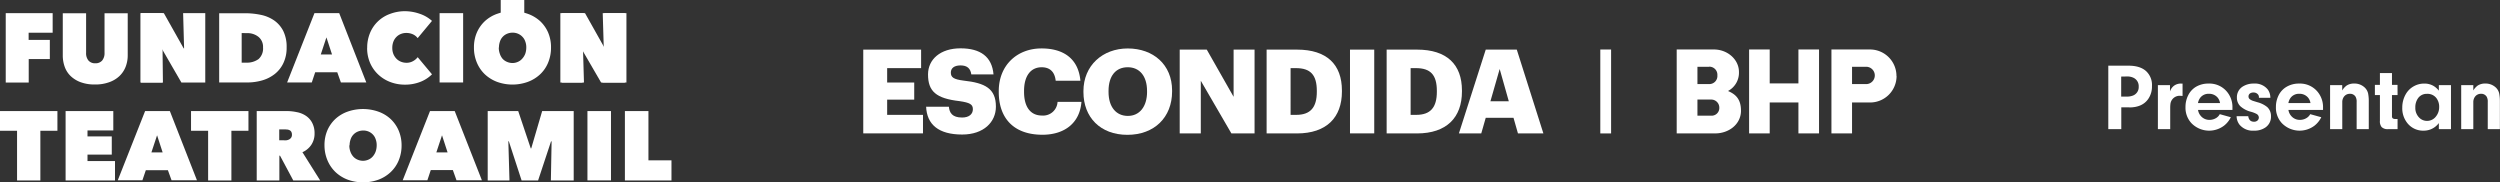
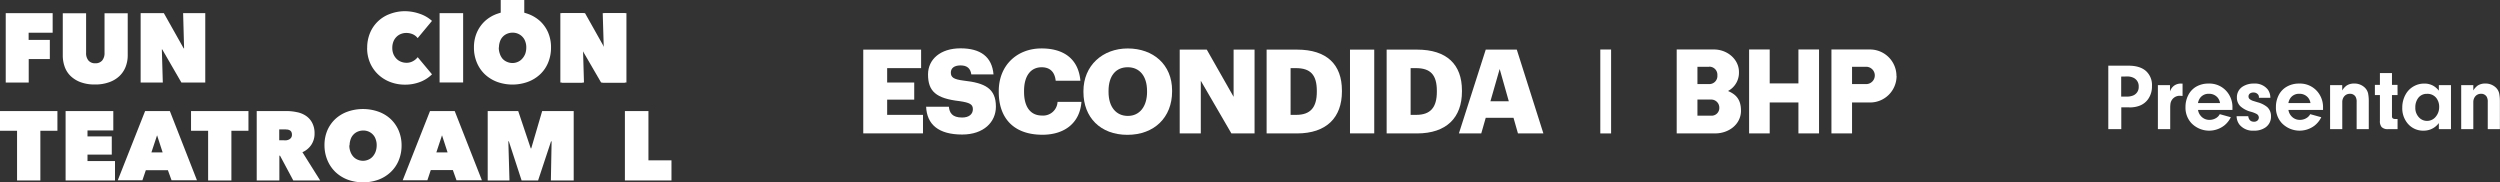
<svg xmlns="http://www.w3.org/2000/svg" id="Layer_1" data-name="Layer 1" viewBox="0 0 929.15 67.82">
  <rect x="0" y="0" width="929.15" height="67.82" fill="#333333" stroke="none" />
  <defs>
    <style>.cls-1{fill:#fff;}</style>
  </defs>
  <title>logos-antofamil</title>
  <path class="cls-1" d="M35.26,31.4A14.77,14.77,0,0,1,30,30.56a10.74,10.74,0,0,1-3.73-2.28,8.89,8.89,0,0,1-2.22-3.45,12.55,12.55,0,0,1-.72-4.27V4.92H32V19.63a4.24,4.24,0,0,0,.9,2.89,3.2,3.2,0,0,0,2.52,1,3.23,3.23,0,0,0,2.53-1,4.29,4.29,0,0,0,.9-2.89V4.92h8.62V20.56a11.74,11.74,0,0,1-.78,4.27,9.57,9.57,0,0,1-2.31,3.45,10.71,10.71,0,0,1-3.82,2.28,15,15,0,0,1-5.29.84" />
  <polygon class="cls-1" points="52.27 4.89 60.9 4.89 68.27 17.98 68.42 17.98 68.06 4.89 76.29 4.89 76.29 30.68 67.42 30.68 60.3 18.37 60.15 18.37 60.51 30.68 52.27 30.68 52.27 4.89" />
-   <path class="cls-1" d="M81.46,30.68V4.92h9.62a28.46,28.46,0,0,1,5.86.6,13.49,13.49,0,0,1,4.94,2.07,10.74,10.74,0,0,1,3.39,3.91,13.27,13.27,0,0,1,1.26,6.15,13.14,13.14,0,0,1-1.23,5.85,11.27,11.27,0,0,1-3.25,4.06,13.73,13.73,0,0,1-4.68,2.34,19.9,19.9,0,0,1-5.53.75H81.49Zm8.36-18.4v11h1.59a7.32,7.32,0,0,0,4.69-1.33,5.26,5.26,0,0,0,1.66-4.32,4.76,4.76,0,0,0-1.66-3.9,6.49,6.49,0,0,0-4.36-1.41Z" />
  <path class="cls-1" d="M136.47,17.77a14.07,14.07,0,0,1,1.09-5.61,12.65,12.65,0,0,1,7.42-7,15.77,15.77,0,0,1,5.47-1,17,17,0,0,1,5.65,1,12.66,12.66,0,0,1,4.45,2.61l-5.32,6.4a4.56,4.56,0,0,0-1.83-1.44,5.81,5.81,0,0,0-2.44-.48,5.15,5.15,0,0,0-2,.39,4.71,4.71,0,0,0-1.65,1.11,5,5,0,0,0-1.12,1.77,6.33,6.33,0,0,0-.39,2.31,6.05,6.05,0,0,0,.42,2.28,5.67,5.67,0,0,0,1.15,1.74A4.85,4.85,0,0,0,149,22.93a5.38,5.38,0,0,0,2,.4,4.79,4.79,0,0,0,2.56-.64,5.38,5.38,0,0,0,1.68-1.44l5.32,6.37a12.6,12.6,0,0,1-4.3,2.79,15.34,15.34,0,0,1-5.8,1.05,15,15,0,0,1-5.47-1,13.43,13.43,0,0,1-4.45-2.79,13.09,13.09,0,0,1-3-4.29,13.82,13.82,0,0,1-1.09-5.56" />
  <rect class="cls-1" x="163.38" y="4.89" width="8.75" height="25.76" />
  <rect class="cls-1" x="186.1" width="8.75" height="9.82" />
  <polygon class="cls-1" points="208.8 4.89 217.43 4.89 224.79 17.98 224.94 17.98 224.58 4.89 232.82 4.89 232.82 30.68 223.95 30.68 216.83 18.37 216.68 18.37 217.04 30.68 208.8 30.68 208.8 4.89" />
  <polygon class="cls-1" points="208.26 4.89 216.89 4.89 224.25 17.98 224.4 17.98 224.01 4.89 232.25 4.89 232.25 30.68 223.41 30.68 216.26 18.37 216.1 18.37 216.5 30.68 208.26 30.68 208.26 4.89" />
  <polygon class="cls-1" points="15 67.07 6.34 67.07 6.34 48.6 0 48.6 0 41.28 21.34 41.28 21.34 48.6 15 48.6 15 67.07" />
  <polygon class="cls-1" points="24.38 41.28 42.11 41.28 42.11 48.48 32.52 48.48 32.52 50.7 41.54 50.7 41.54 57.46 32.52 57.46 32.52 59.86 42.74 59.86 42.74 67.07 24.38 67.07 24.38 41.28" />
  <path class="cls-1" d="M53.9,41.28h9.23L73.2,67H63.76L62.4,63.25H54.2L52.93,67H43.77L53.93,41.28Zm4.48,9-2.11,6.37h4.18Z" />
  <path class="cls-1" d="M95.38,41.28H106.5a17.52,17.52,0,0,1,3.76.39A9,9,0,0,1,113.63,43,7,7,0,0,1,116,45.6a8.25,8.25,0,0,1,.91,4,7.43,7.43,0,0,1-1.18,4.18,7.66,7.66,0,0,1-3.33,2.79L119,67.07H109l-4.93-9.22h-.24v9.22H95.41V41.31Zm8.36,10.86h1.71a6.57,6.57,0,0,0,1,0,3.44,3.44,0,0,0,1-.31,2.15,2.15,0,0,0,.75-.66,1.8,1.8,0,0,0,.3-1.11,2.21,2.21,0,0,0-.24-1.08,1.58,1.58,0,0,0-.66-.6,2.72,2.72,0,0,0-.88-.24c-.3,0-.6-.06-.87-.06h-2.07v4.15Z" />
  <path class="cls-1" d="M120.6,54a13.9,13.9,0,0,1,1.08-5.59,12.78,12.78,0,0,1,3-4.23,13.24,13.24,0,0,1,4.54-2.7,17.28,17.28,0,0,1,11.36,0,13.14,13.14,0,0,1,4.54,2.7,12.72,12.72,0,0,1,3,4.23A13.9,13.9,0,0,1,149.25,54a14.32,14.32,0,0,1-1.08,5.64,12.5,12.5,0,0,1-3,4.35,13.5,13.5,0,0,1-4.54,2.8,16.79,16.79,0,0,1-11.36,0,13.59,13.59,0,0,1-4.54-2.8,13,13,0,0,1-3-4.35A14.32,14.32,0,0,1,120.6,54m9.23,0a6.61,6.61,0,0,0,.39,2.34,5.51,5.51,0,0,0,1.05,1.83,4.53,4.53,0,0,0,1.63,1.17,5.17,5.17,0,0,0,2,.42,4.92,4.92,0,0,0,2-.42,4.45,4.45,0,0,0,1.63-1.17,5.79,5.79,0,0,0,1.08-1.83,7.08,7.08,0,0,0,.39-2.34,6.06,6.06,0,0,0-.39-2.28A4.47,4.47,0,0,0,138.58,50,4.67,4.67,0,0,0,137,48.9a5,5,0,0,0-2-.39,5.15,5.15,0,0,0-2,.39,4.68,4.68,0,0,0-2.68,2.86,6.85,6.85,0,0,0-.39,2.28" />
  <path class="cls-1" d="M159.8,41.28H169L179.1,67h-9.44l-1.35-3.79H160.1L158.84,67h-9.17l10.16-25.76Zm4.48,9-2.11,6.37h4.18Z" />
-   <rect class="cls-1" x="218.33" y="41.28" width="8.75" height="25.76" />
  <polygon class="cls-1" points="232.25 41.28 241 41.28 241 59.59 249.56 59.59 249.56 67.07 232.25 67.07 232.25 41.28" />
  <path class="cls-1" d="M176.15,17.65a13.65,13.65,0,0,1,1.09-5.58,12.76,12.76,0,0,1,3-4.24,13.24,13.24,0,0,1,4.54-2.7,17.28,17.28,0,0,1,11.36,0,13.56,13.56,0,0,1,4.57,2.7,12.72,12.72,0,0,1,3,4.24,13.82,13.82,0,0,1,1.08,5.58,14.32,14.32,0,0,1-1.08,5.64,12.32,12.32,0,0,1-3,4.36,13.47,13.47,0,0,1-4.57,2.79,16.79,16.79,0,0,1-11.36,0,13.73,13.73,0,0,1-4.54-2.79,12.76,12.76,0,0,1-3-4.36,14.15,14.15,0,0,1-1.09-5.64m9.23,0a6.61,6.61,0,0,0,.39,2.34,5.51,5.51,0,0,0,1,1.83A4.62,4.62,0,0,0,188.45,23a5.17,5.17,0,0,0,2,.42,4.84,4.84,0,0,0,2-.42,4.49,4.49,0,0,0,1.62-1.17A5.79,5.79,0,0,0,195.21,20a7.08,7.08,0,0,0,.39-2.34,6.06,6.06,0,0,0-.39-2.28,4.5,4.5,0,0,0-1.08-1.74,4.73,4.73,0,0,0-1.62-1.11,5.05,5.05,0,0,0-2-.39,5.15,5.15,0,0,0-2,.39,4.69,4.69,0,0,0-2.68,2.85,6.85,6.85,0,0,0-.39,2.28" />
  <polygon class="cls-1" points="10.64 14.83 18.52 14.83 18.52 21.95 10.67 21.95 10.67 30.68 2.13 30.68 2.13 4.89 19.57 4.89 19.57 12.16 10.64 12.16 10.64 14.83" />
-   <path class="cls-1" d="M116.84,4.89h9.23l10.07,25.76H126.7l-1.35-3.78h-8.21l-1.26,3.78h-9.17L116.87,4.89Zm4.48,9-2.1,6.36h4.18Z" />
  <polygon class="cls-1" points="86 67.07 77.35 67.07 77.35 48.6 71 48.6 71 41.28 92.34 41.28 92.34 48.6 86 48.6 86 67.07" />
  <polygon class="cls-1" points="188.93 52.51 189.35 67.07 181.26 67.07 181.26 41.28 192.6 41.28 197.26 55.15 197.44 55.15 201.5 41.28 213.22 41.28 213.22 67.07 204.74 67.07 205.01 52.56 204.8 52.54 199.99 67.07 193.86 67.07 189.11 52.51 188.93 52.51" />
-   <rect class="cls-1" x="52.28" y="4.89" width="8.15" height="25.76" />
  <polygon class="cls-1" points="320.84 18.44 342.34 18.44 342.34 25.32 329.72 25.32 329.72 30.67 339.78 30.67 339.78 37.03 329.72 37.03 329.72 42.69 343.04 42.69 343.04 49.57 320.84 49.57 320.84 18.44" />
  <path class="cls-1" d="M344.17,39.68h8.49c.22,2.22,1.22,4,4.92,4,2.57,0,4-1.26,4-3.09s-1.17-2.44-4.92-3c-8.79-1-11.75-3.66-11.75-9.93,0-5.61,4.61-9.7,12.06-9.7s11.71,3.13,12.28,9.7H361c-.3-2.22-1.56-3.35-4-3.35s-3.61,1.09-3.61,2.66c0,1.74.95,2.52,4.83,3,7.88.87,11.92,2.92,11.92,9.67,0,5.7-4.52,10.36-12.53,10.36-8.71,0-13.15-3.66-13.41-10.41" />
  <path class="cls-1" d="M371.2,34.2v-.35C371.2,24.27,378,18,387.09,18c8.1,0,13.71,3.75,14.45,12h-9.18C392,26.76,390.27,25,387.13,25c-4,0-6.53,3.14-6.53,8.8v.35c0,5.61,2.4,8.79,6.66,8.79a5.36,5.36,0,0,0,5.79-5.09h8.88c-.6,8-6.44,12.23-14.49,12.23-10.88,0-16.24-6.36-16.24-15.89" />
  <path class="cls-1" d="M402.67,34.2v-.35c0-9.49,7.14-15.84,16.46-15.84,9.49,0,16.49,6,16.49,15.62V34c0,9.58-6.57,16.11-16.62,16.11s-16.33-6.53-16.33-15.89m23.64-.09v-.35c0-5.52-2.79-8.79-7.18-8.79S412,28.15,412,33.81v.35c0,5.66,2.87,8.92,7.18,8.92s7.14-3.4,7.14-9" />
  <polygon class="cls-1" points="438.45 18.44 448.51 18.44 458.48 35.98 458.48 18.44 466.27 18.44 466.27 49.57 457.65 49.57 446.29 30.02 446.29 49.57 438.45 49.57 438.45 18.44" />
  <path class="cls-1" d="M470.75,18.44h11.31c11.06,0,16.68,5.53,16.68,15.19V34c0,9.71-5.75,15.59-16.72,15.59H470.75Zm11,24.25c5.31,0,7.66-2.79,7.66-8.58v-.35c0-5.92-2.35-8.44-7.75-8.44h-2V42.69Z" />
  <rect class="cls-1" x="501.74" y="18.44" width="9.01" height="31.13" />
  <path class="cls-1" d="M515.36,18.44h11.32c11.06,0,16.67,5.53,16.67,15.19V34c0,9.71-5.74,15.59-16.71,15.59H515.36Zm11,24.25c5.31,0,7.66-2.79,7.66-8.58v-.35c0-5.92-2.35-8.44-7.75-8.44h-2V42.69Z" />
  <path class="cls-1" d="M552.19,18.44h11.54l9.88,31.13h-9.45l-1.65-5.79H552.19l-1.66,5.79h-8.31Zm1.74,19.2h6.83l-3.39-12Z" />
  <path class="cls-1" d="M704.88,28.24A9.84,9.84,0,0,1,695,38.09h-6.67V49.58h-7.66V18.39H695a9.84,9.84,0,0,1,9.84,9.85m-11.09-3.42h-5.42v6.43h5.42a3.22,3.22,0,0,0,0-6.43M668.4,18.39V31H657.73V18.39h-7.66V49.58h7.66V38.09H668.4V49.58h7.66V18.39ZM647.06,41.1c0,5.15-4.59,8.48-9.58,8.48H623.16V18.39H637c5.08,0,9.3,3.74,9.3,8.35a7.68,7.68,0,0,1-4.07,7.08c2.73,1.17,4.82,2.93,4.82,7.28M636,37h-5.13v6H636A2.87,2.87,0,0,0,639,40,3,3,0,0,0,636,37m-.74-12.18h-4.39v6.43h4.39A3,3,0,0,0,638.28,28a3,3,0,0,0-3.07-3.22" />
  <rect class="cls-1" x="594.77" y="18.4" width="4.01" height="31.19" />
  <path class="cls-1" d="M791.4,39.89h-3V48h-4.83V24.41h7.53q4.23,0,6.49,2A7,7,0,0,1,799.8,32a8.07,8.07,0,0,1-1.44,4.85q-2.18,3.07-7,3.08m-3-11.47V35.9h2.07a5.92,5.92,0,0,0,2.34-.4,3.34,3.34,0,0,0,2.1-3.31A3.44,3.44,0,0,0,793,28.94a5.21,5.21,0,0,0-2.44-.52Z" />
  <path class="cls-1" d="M802,48V31.63h4.5V34A4.34,4.34,0,0,1,808,31.86a4.25,4.25,0,0,1,2.62-.8l.55,0v4.59c-.4,0-.71-.05-.93-.05a3.46,3.46,0,0,0-3,1.49,3.53,3.53,0,0,0-.57,1.46,12.42,12.42,0,0,0-.09,1.52V48Z" />
  <path class="cls-1" d="M829.72,40.87h-12.8a4.34,4.34,0,0,0,1,2.19,4.13,4.13,0,0,0,3.31,1.49,4.62,4.62,0,0,0,2.61-.81A3.65,3.65,0,0,0,825,42.43l4.11,1.14a9,9,0,0,1-2.47,3.09,9.17,9.17,0,0,1-12.17-.88,8.43,8.43,0,0,1-2.21-6,9.48,9.48,0,0,1,1-4.35,7.55,7.55,0,0,1,3-3.23,9,9,0,0,1,4.56-1.14,8.47,8.47,0,0,1,6.89,3.08,8.85,8.85,0,0,1,2,5.85c0,.33,0,.63,0,.88M816.9,38.3h8.2a4.18,4.18,0,0,0-.93-2.07,4.11,4.11,0,0,0-3.24-1.37,3.86,3.86,0,0,0-3.11,1.37,4.6,4.6,0,0,0-.92,2.07" />
  <path class="cls-1" d="M843.8,36.35h-4.25a2.36,2.36,0,0,0,0-.3,1.51,1.51,0,0,0-.35-.95,2.1,2.1,0,0,0-1.71-.72,2.07,2.07,0,0,0-1.33.41,1.36,1.36,0,0,0-.48,1.07,1.24,1.24,0,0,0,.47,1,4.21,4.21,0,0,0,1.41.69l1.35.42a9.63,9.63,0,0,1,3.77,1.86,4.53,4.53,0,0,1,1.36,3.39A4.81,4.81,0,0,1,842,47.35a7.12,7.12,0,0,1-4.31,1.21,6.39,6.39,0,0,1-5.34-2.21,5.21,5.21,0,0,1-1.09-3.16h4.32c.2,1.37.91,2.05,2.14,2.05a1.85,1.85,0,0,0,1.26-.41,1.51,1.51,0,0,0,.54-1.14,1.57,1.57,0,0,0-.85-1.35,10.21,10.21,0,0,0-2.19-.83,9.24,9.24,0,0,1-3.8-2,4.37,4.37,0,0,1-1.31-3.25,4.62,4.62,0,0,1,2.16-4.09,7.43,7.43,0,0,1,4.17-1.11,6.07,6.07,0,0,1,5.19,2.27,5.23,5.23,0,0,1,.91,3" />
  <path class="cls-1" d="M863.32,40.87h-12.8a4.34,4.34,0,0,0,1,2.19,4.13,4.13,0,0,0,3.31,1.49,4.57,4.57,0,0,0,2.61-.81,3.76,3.76,0,0,0,1.18-1.31l4.11,1.14a9.2,9.2,0,0,1-2.47,3.09,9.19,9.19,0,0,1-12.18-.88,8.43,8.43,0,0,1-2.21-6,9.48,9.48,0,0,1,1-4.35,7.52,7.52,0,0,1,3.06-3.23,9,9,0,0,1,4.56-1.14,8.48,8.48,0,0,1,6.89,3.08,8.89,8.89,0,0,1,2,5.85c0,.33,0,.63,0,.88M850.5,38.3h8.21a4.18,4.18,0,0,0-.94-2.07,4.1,4.1,0,0,0-3.24-1.37,3.87,3.87,0,0,0-3.11,1.37,4.71,4.71,0,0,0-.92,2.07" />
  <path class="cls-1" d="M866,48V31.63h4.51v2a6,6,0,0,1,1.59-1.8,4.91,4.91,0,0,1,2.81-.78,5.5,5.5,0,0,1,4,1.52,4.37,4.37,0,0,1,1.23,2.21,14.87,14.87,0,0,1,.24,2.85V48h-4.51V37.87a3.64,3.64,0,0,0-.4-1.92,2.34,2.34,0,0,0-2.14-1.09A2.7,2.7,0,0,0,871.11,36a3.35,3.35,0,0,0-.58,2V48Z" />
  <path class="cls-1" d="M891.08,35.33H889v7.84a1,1,0,0,0,.3.83,1.73,1.73,0,0,0,1,.22h.78V48h-3.59a3.11,3.11,0,0,1-2.33-.78,3.34,3.34,0,0,1-.64-2.35V35.33h-1.87V31.55h1.87V27.16H889v4.39h2.06Z" />
  <path class="cls-1" d="M906.42,33.71V31.63h4.51V48h-4.51V45.74a6.94,6.94,0,0,1-5.68,2.82,7.42,7.42,0,0,1-6-2.78A8.78,8.78,0,0,1,892.83,40a9.87,9.87,0,0,1,1.19-4.8,7.72,7.72,0,0,1,2.85-3,7.87,7.87,0,0,1,4.19-1.14,6.66,6.66,0,0,1,3.46.92,7.45,7.45,0,0,1,1.9,1.71M902,34.88a3.89,3.89,0,0,0-3.32,1.64,5.73,5.73,0,0,0-1,3.42,5.06,5.06,0,0,0,1.43,3.76,4,4,0,0,0,2.9,1.23,4.11,4.11,0,0,0,3.37-1.69,5.42,5.42,0,0,0,1.16-3.44,5.27,5.27,0,0,0-1-3.3A4.13,4.13,0,0,0,902,34.88" />
  <path class="cls-1" d="M914.73,48V31.63h4.5v2a6,6,0,0,1,1.59-1.8,4.92,4.92,0,0,1,2.82-.78,5.52,5.52,0,0,1,4,1.52,4.35,4.35,0,0,1,1.22,2.21,14.8,14.8,0,0,1,.25,2.85V48h-4.51V37.87a3.64,3.64,0,0,0-.4-1.92,2.34,2.34,0,0,0-2.14-1.09A2.68,2.68,0,0,0,919.82,36a3.36,3.36,0,0,0-.59,2V48Z" />
</svg>